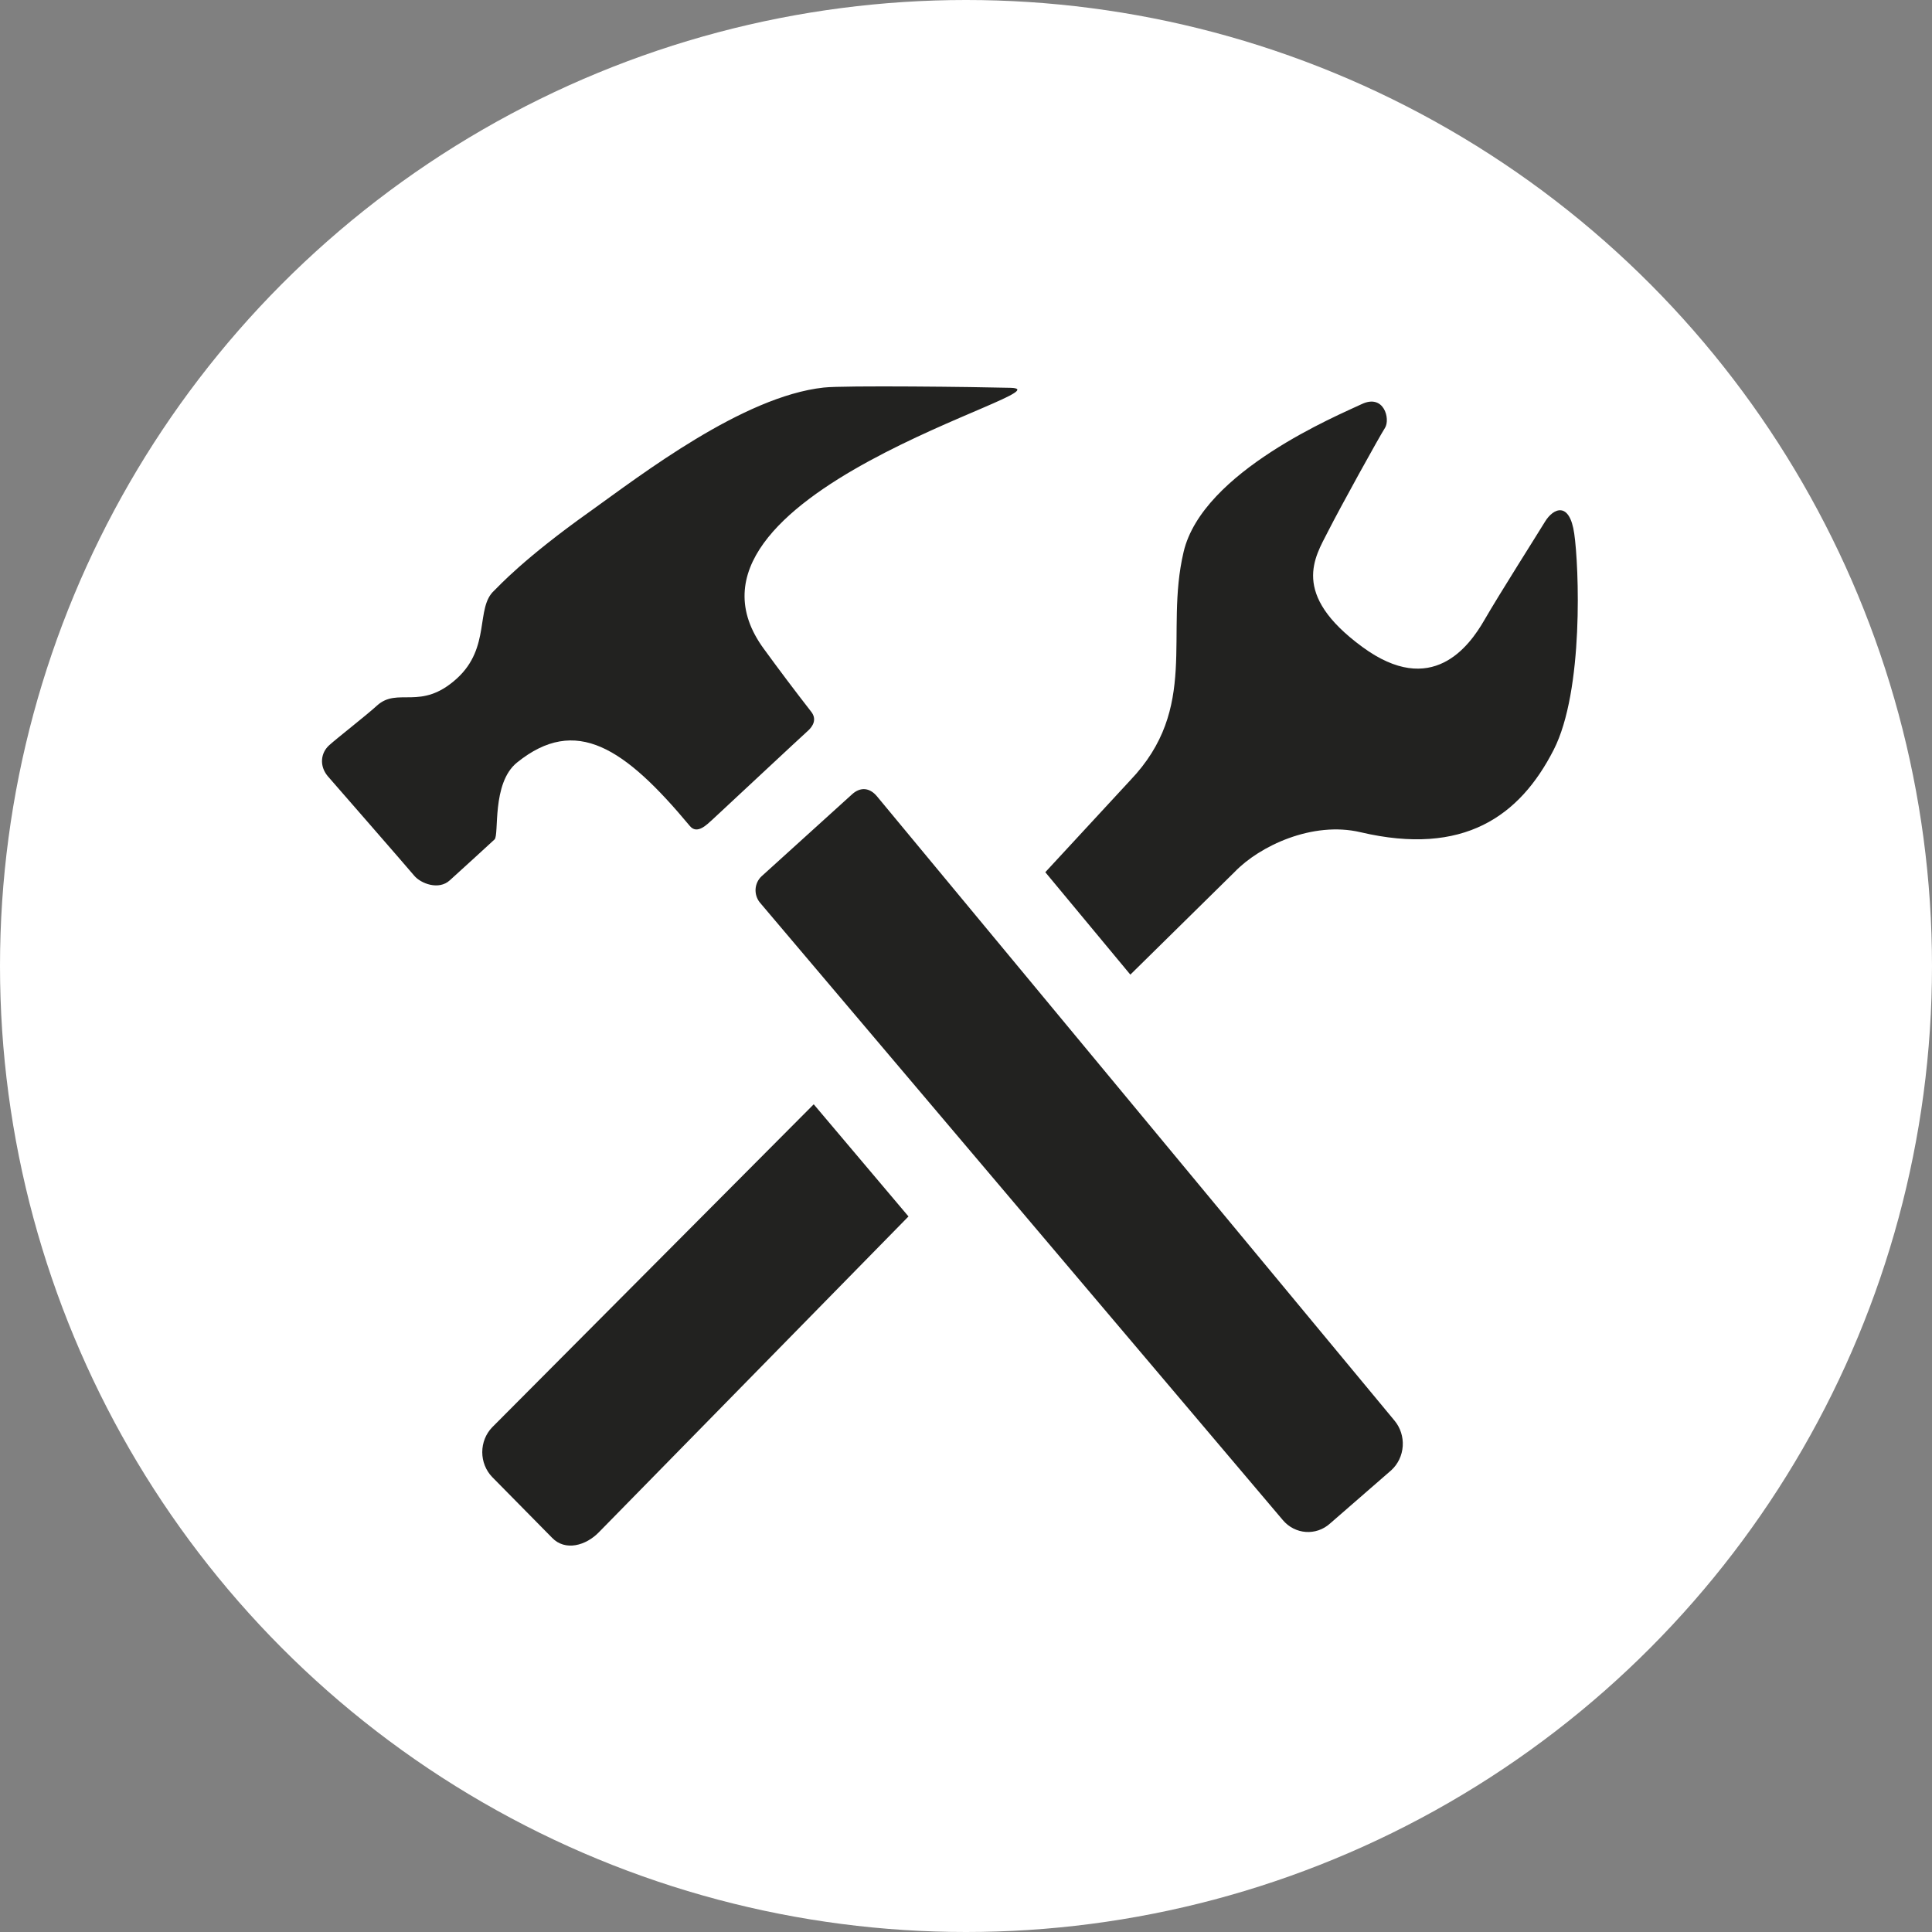
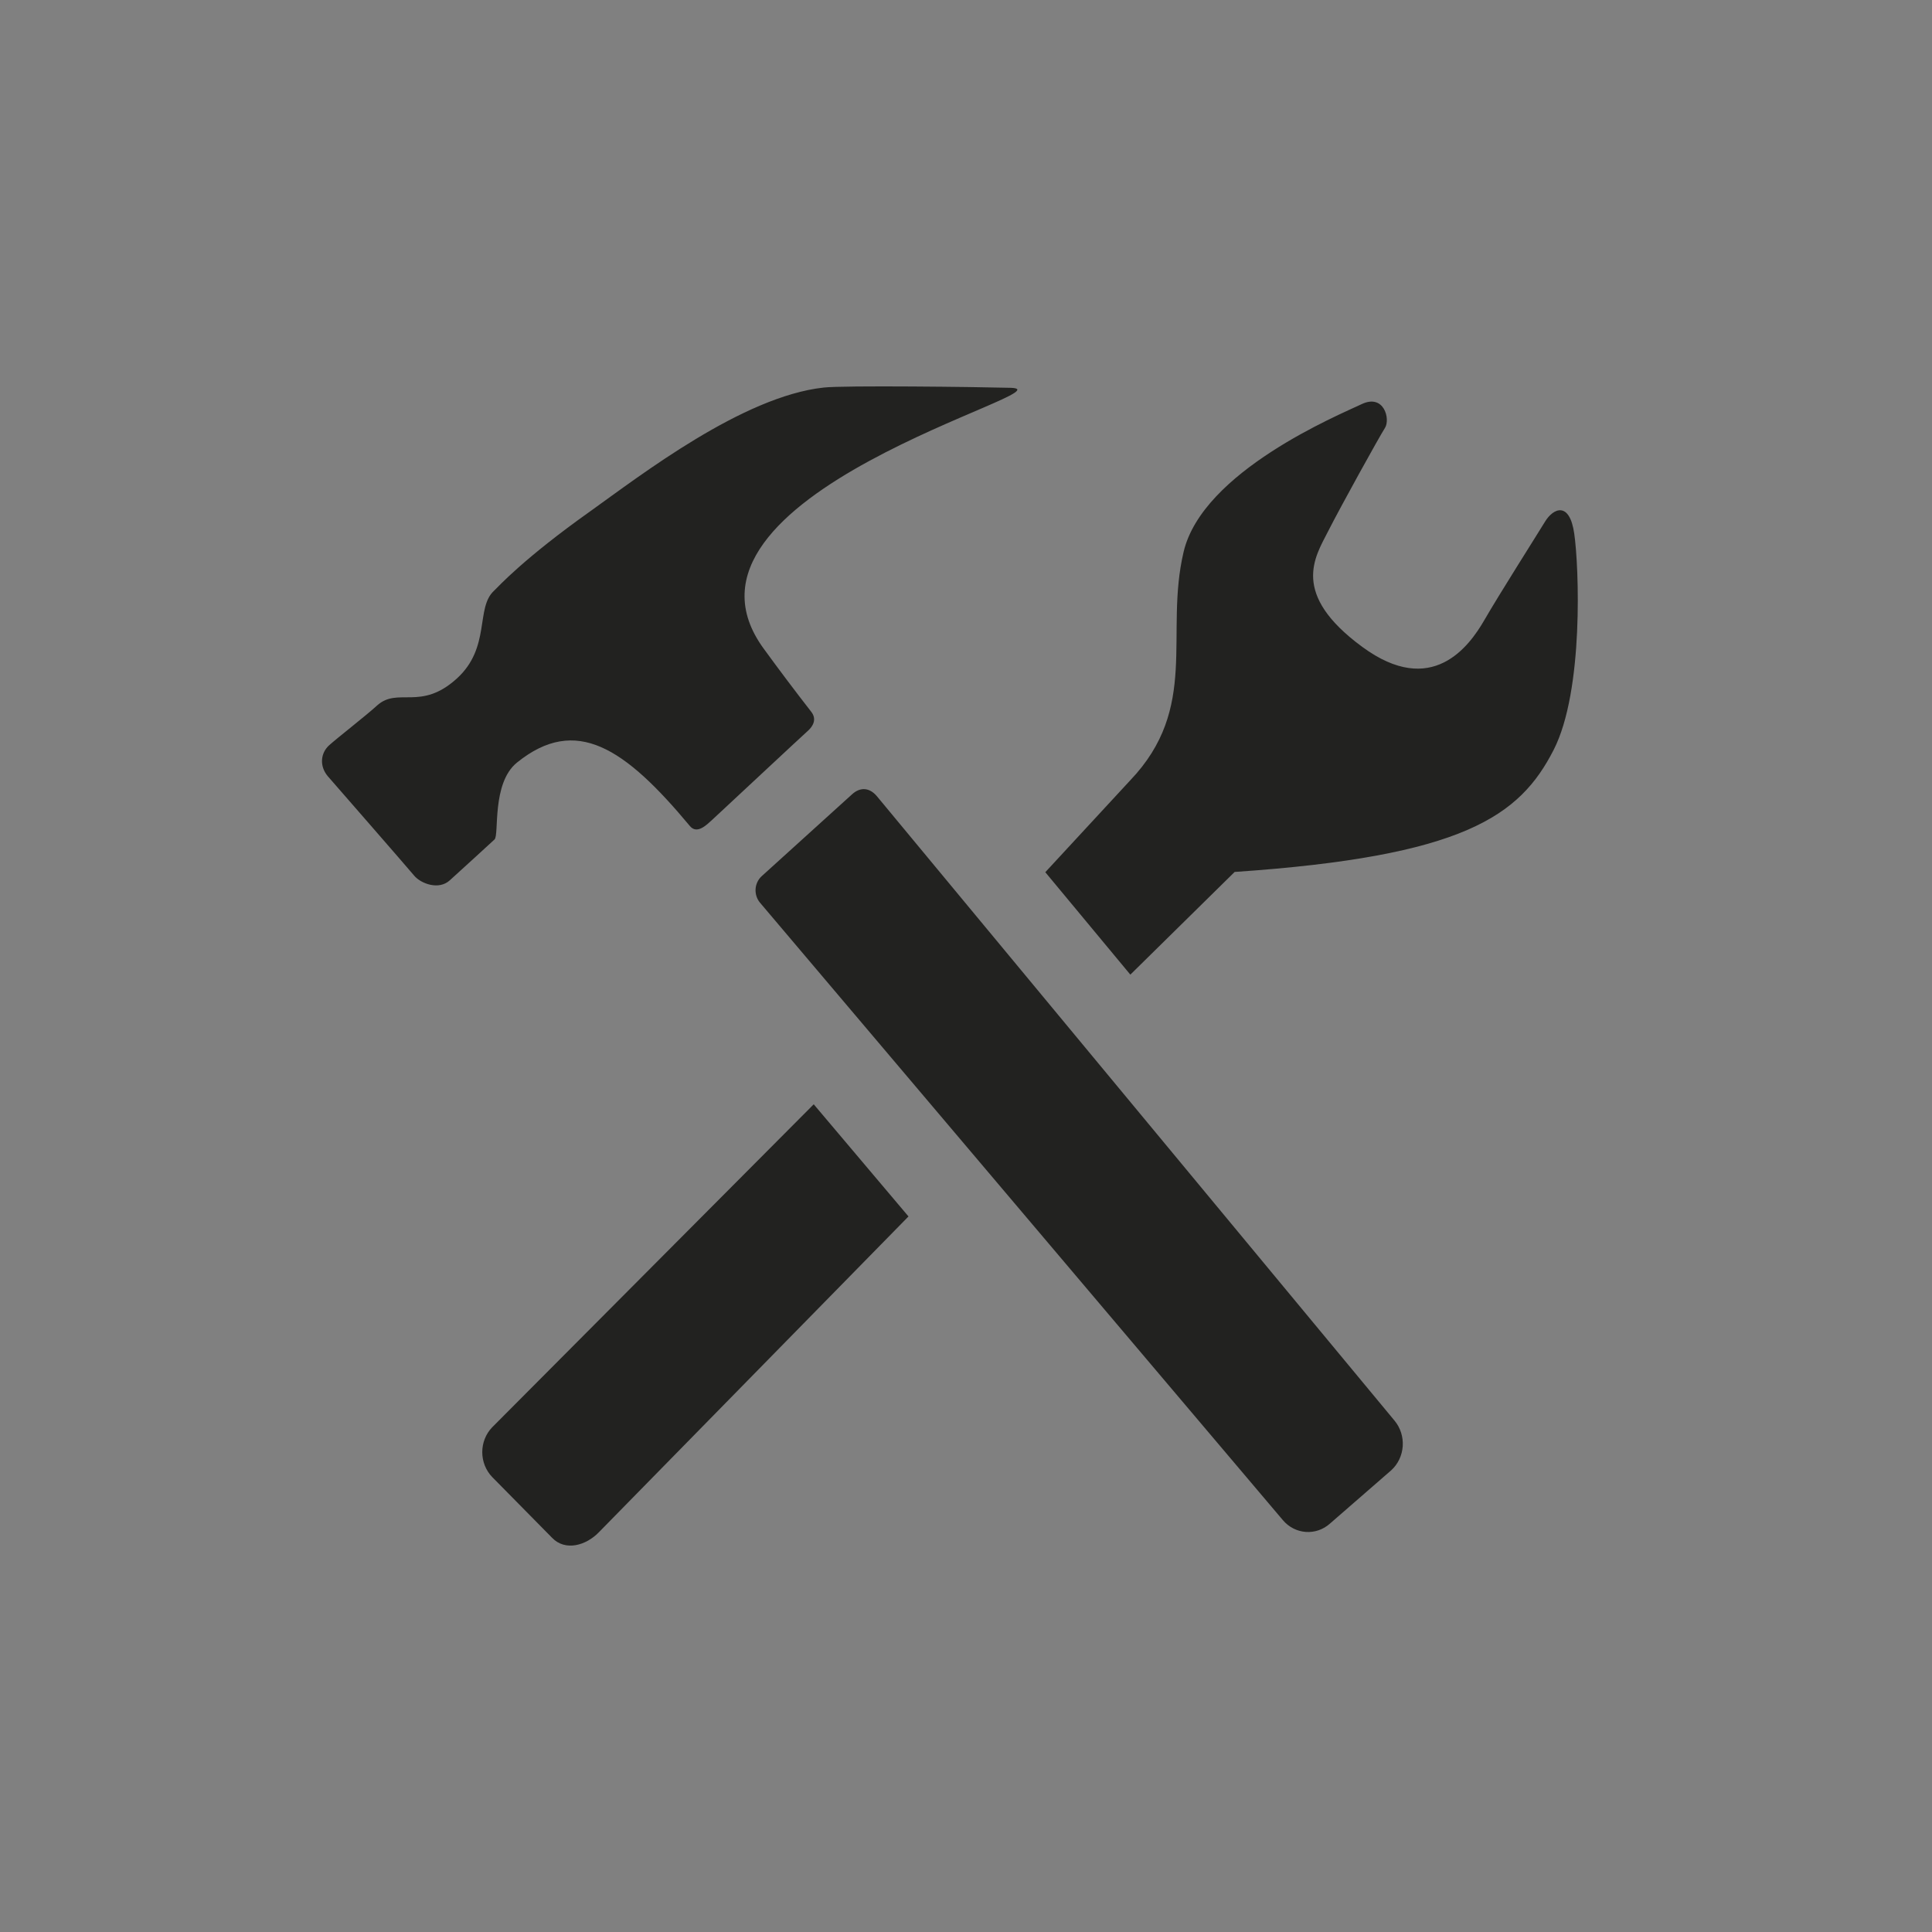
<svg xmlns="http://www.w3.org/2000/svg" width="60" height="60" viewBox="0 0 60 60" fill="none">
  <rect x="0" y="0" width="60" height="60" fill="#808080" stroke="none" />
-   <circle cx="30" cy="30" r="30" fill="white" />
-   <path d="M16.058 23.68C17.885 22.207 19.401 23.223 21.424 25.652C21.651 25.927 21.956 25.606 22.13 25.449C22.303 25.291 24.971 22.798 25.103 22.684C25.232 22.564 25.389 22.341 25.183 22.091C24.688 21.455 24.203 20.811 23.728 20.159C20.188 15.354 33.413 12.095 31.382 12.044C30.348 12.016 26.201 11.965 25.58 12.036C23.068 12.31 19.914 14.746 18.326 15.882C16.248 17.357 15.473 18.223 15.346 18.343C14.758 18.875 15.252 20.104 14.187 21.073C13.061 22.095 12.358 21.321 11.706 21.914C11.383 22.211 10.478 22.914 10.22 23.147C9.959 23.385 9.912 23.785 10.178 24.104C10.178 24.104 12.653 26.941 12.861 27.192C13.066 27.44 13.627 27.656 13.971 27.337C14.318 27.02 15.209 26.213 15.357 26.071C15.51 25.937 15.259 24.322 16.058 23.68ZM27.235 24.73C27 24.448 26.708 24.44 26.458 24.671L23.65 27.215C23.541 27.317 23.475 27.459 23.465 27.61C23.456 27.762 23.503 27.911 23.597 28.027L39.837 47.205C40.217 47.658 40.875 47.704 41.308 47.312L43.207 45.66C43.416 45.469 43.544 45.201 43.563 44.912C43.582 44.624 43.491 44.339 43.309 44.12L27.235 24.73ZM48.889 16.569C48.744 15.565 48.243 15.774 47.983 16.199C47.722 16.628 46.571 18.438 46.097 19.259C45.627 20.072 44.468 21.678 42.31 20.092C40.062 18.444 40.843 17.294 41.235 16.52C41.629 15.742 42.837 13.56 43.011 13.29C43.185 13.015 42.982 12.219 42.285 12.552C41.586 12.885 37.344 14.635 36.757 17.144C36.156 19.696 37.26 21.977 35.093 24.242L32.463 27.087L35.104 30.268L38.343 27.079C39.115 26.274 40.763 25.492 42.255 25.846C45.453 26.595 47.197 25.35 48.249 23.29C49.193 21.449 49.036 17.573 48.889 16.569ZM15.283 44.328C15.087 44.532 14.977 44.809 14.977 45.098C14.977 45.386 15.087 45.663 15.283 45.868L17.145 47.757C17.552 48.182 18.199 48.003 18.606 47.578L28.214 37.778L25.271 34.295L15.283 44.328Z" fill="#222220" />
+   <path d="M16.058 23.68C17.885 22.207 19.401 23.223 21.424 25.652C21.651 25.927 21.956 25.606 22.13 25.449C22.303 25.291 24.971 22.798 25.103 22.684C25.232 22.564 25.389 22.341 25.183 22.091C24.688 21.455 24.203 20.811 23.728 20.159C20.188 15.354 33.413 12.095 31.382 12.044C30.348 12.016 26.201 11.965 25.58 12.036C23.068 12.31 19.914 14.746 18.326 15.882C16.248 17.357 15.473 18.223 15.346 18.343C14.758 18.875 15.252 20.104 14.187 21.073C13.061 22.095 12.358 21.321 11.706 21.914C11.383 22.211 10.478 22.914 10.22 23.147C9.959 23.385 9.912 23.785 10.178 24.104C10.178 24.104 12.653 26.941 12.861 27.192C13.066 27.44 13.627 27.656 13.971 27.337C14.318 27.02 15.209 26.213 15.357 26.071C15.51 25.937 15.259 24.322 16.058 23.68ZM27.235 24.73C27 24.448 26.708 24.44 26.458 24.671L23.65 27.215C23.541 27.317 23.475 27.459 23.465 27.61C23.456 27.762 23.503 27.911 23.597 28.027L39.837 47.205C40.217 47.658 40.875 47.704 41.308 47.312L43.207 45.66C43.416 45.469 43.544 45.201 43.563 44.912C43.582 44.624 43.491 44.339 43.309 44.12L27.235 24.73ZM48.889 16.569C48.744 15.565 48.243 15.774 47.983 16.199C47.722 16.628 46.571 18.438 46.097 19.259C45.627 20.072 44.468 21.678 42.31 20.092C40.062 18.444 40.843 17.294 41.235 16.52C41.629 15.742 42.837 13.56 43.011 13.29C43.185 13.015 42.982 12.219 42.285 12.552C41.586 12.885 37.344 14.635 36.757 17.144C36.156 19.696 37.26 21.977 35.093 24.242L32.463 27.087L35.104 30.268L38.343 27.079C45.453 26.595 47.197 25.35 48.249 23.29C49.193 21.449 49.036 17.573 48.889 16.569ZM15.283 44.328C15.087 44.532 14.977 44.809 14.977 45.098C14.977 45.386 15.087 45.663 15.283 45.868L17.145 47.757C17.552 48.182 18.199 48.003 18.606 47.578L28.214 37.778L25.271 34.295L15.283 44.328Z" fill="#222220" />
</svg>